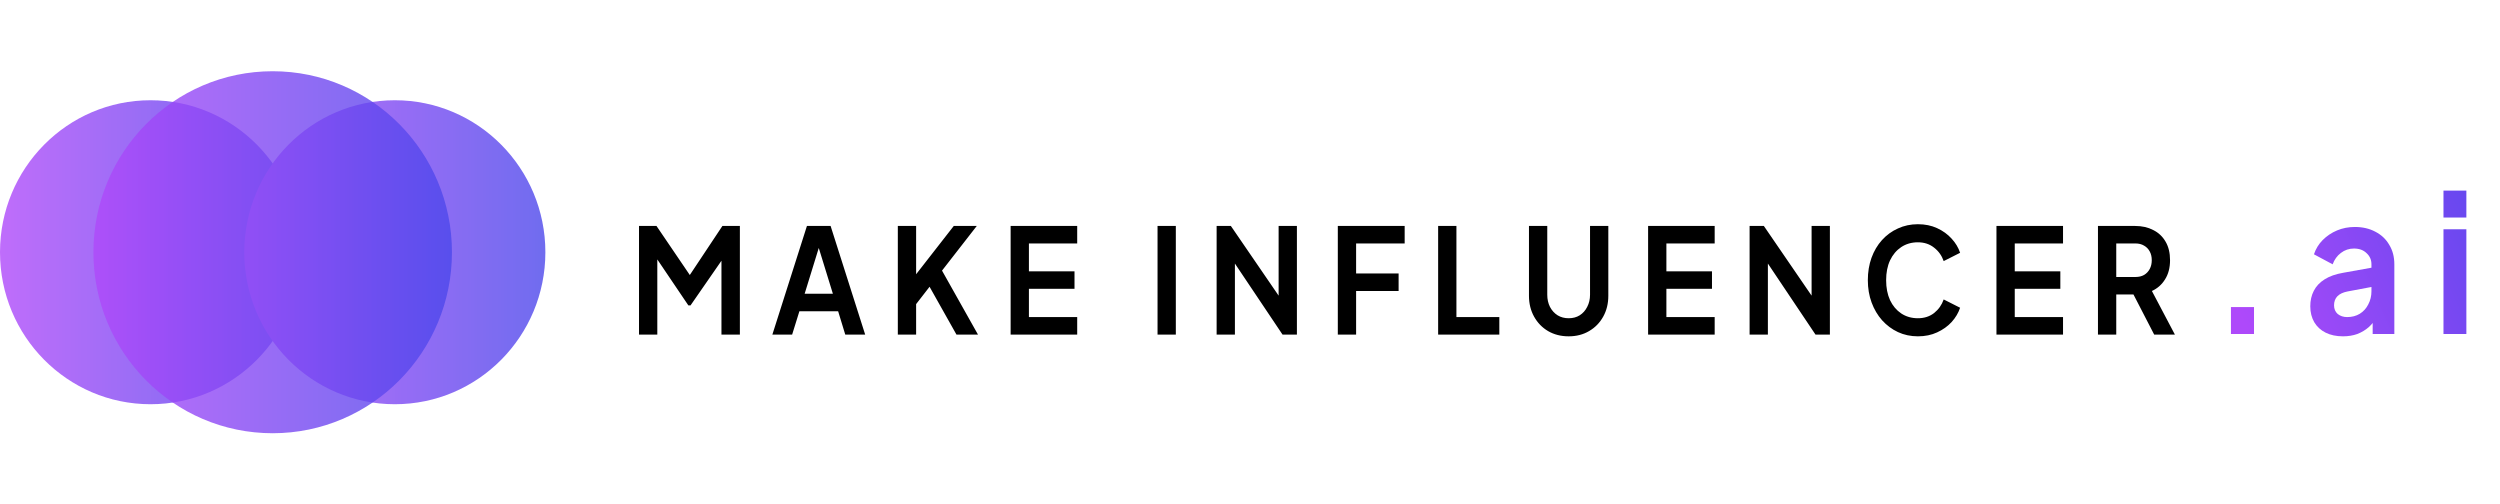
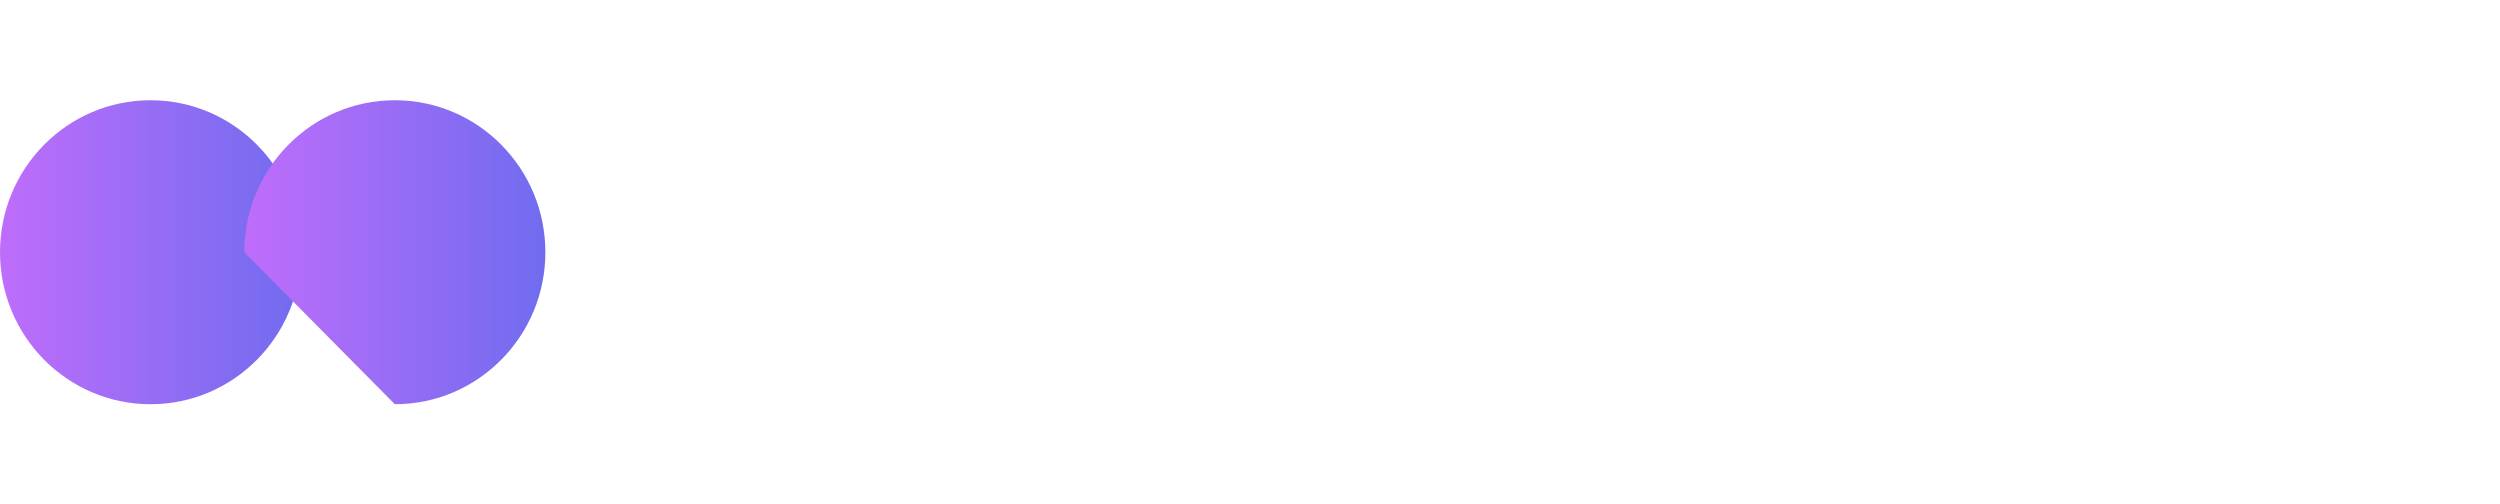
<svg xmlns="http://www.w3.org/2000/svg" fill="none" height="45" viewBox="0 0 223 45" width="223">
  <g opacity="0.8">
    <path d="M13.427 36.057C20.843 36.057 26.855 29.987 26.855 22.499C26.855 15.012 20.843 8.942 13.427 8.942C6.012 8.942 0 15.012 0 22.499C0 29.987 6.012 36.057 13.427 36.057Z" fill="url(#paint0_linear_64_2892)" />
-     <path d="M35.219 36.057C42.635 36.057 48.647 29.987 48.647 22.499C48.647 15.012 42.635 8.942 35.219 8.942C27.804 8.942 21.792 15.012 21.792 22.499C21.792 29.987 27.804 36.057 35.219 36.057Z" fill="url(#paint1_linear_64_2892)" />
+     <path d="M35.219 36.057C42.635 36.057 48.647 29.987 48.647 22.499C48.647 15.012 42.635 8.942 35.219 8.942C27.804 8.942 21.792 15.012 21.792 22.499Z" fill="url(#paint1_linear_64_2892)" />
  </g>
-   <path d="M24.323 38.645C33.155 38.645 40.314 31.417 40.314 22.5C40.314 13.583 33.155 6.354 24.323 6.354C15.492 6.354 8.333 13.583 8.333 22.5C8.333 31.417 15.492 38.645 24.323 38.645Z" fill="url(#paint2_linear_64_2892)" opacity="0.8" />
-   <path d="M57 29.844V20.156H58.559L61.906 25.084H61.163L64.438 20.156H65.997V29.844H64.354V22.172L64.989 22.341L61.594 27.243H61.403L58.092 22.341L58.632 22.172V29.844H57ZM68.895 29.844L71.978 20.156H74.09L77.173 29.844H75.397L74.761 27.763H71.306L70.659 29.844H68.895ZM71.774 26.203H74.293L72.806 21.378H73.262L71.774 26.203ZM80.086 29.844V20.156H81.718V25.202L81.274 25.032L85.076 20.156H87.128L83.565 24.733L83.661 23.485L87.236 29.844H85.316L82.917 25.579L81.718 27.126V29.844H80.086ZM90.148 29.844V20.156H96.086V21.716H91.779V24.2H95.846V25.761H91.779V28.284H96.086V29.844H90.148ZM103.253 29.844V20.156H104.884V29.844H103.253ZM108.523 29.844V20.156H109.794L114.713 27.334L114.053 27.477V20.156H115.684V29.844H114.401L109.554 22.614L110.154 22.471V29.844H108.523ZM119.333 29.844V20.156H125.296V21.716H120.965V24.395H124.756V25.956H120.965V29.844H119.333ZM128.282 29.844V20.156H129.913V28.284H133.74V29.844H128.282ZM139.923 30C139.236 30 138.624 29.844 138.088 29.532C137.56 29.22 137.145 28.791 136.84 28.244C136.537 27.698 136.384 27.078 136.384 26.385V20.156H138.016V26.294C138.016 26.693 138.096 27.052 138.256 27.373C138.424 27.694 138.652 27.945 138.94 28.127C139.227 28.301 139.556 28.387 139.923 28.387C140.3 28.387 140.627 28.301 140.907 28.127C141.195 27.945 141.419 27.694 141.579 27.373C141.747 27.052 141.831 26.693 141.831 26.294V20.156H143.462V26.385C143.462 27.078 143.311 27.698 143.006 28.244C142.703 28.791 142.283 29.22 141.747 29.532C141.219 29.844 140.612 30 139.923 30ZM147.011 29.844V20.156H152.949V21.716H148.642V24.2H152.709V25.761H148.642V28.284H152.949V29.844H147.011ZM156.064 29.844V20.156H157.336L162.254 27.334L161.594 27.477V20.156H163.226V29.844H161.942L157.096 22.614L157.695 22.471V29.844H156.064ZM171.074 30C170.434 30 169.842 29.874 169.299 29.623C168.763 29.372 168.291 29.02 167.883 28.57C167.483 28.119 167.171 27.59 166.947 26.983C166.723 26.376 166.611 25.713 166.611 24.994C166.611 24.274 166.719 23.611 166.935 23.004C167.159 22.388 167.471 21.86 167.871 21.417C168.279 20.967 168.754 20.62 169.299 20.377C169.842 20.126 170.434 20 171.074 20C171.714 20 172.286 20.117 172.789 20.351C173.301 20.585 173.733 20.897 174.085 21.287C174.437 21.669 174.689 22.089 174.841 22.549L173.377 23.29C173.209 22.805 172.925 22.406 172.526 22.094C172.125 21.773 171.642 21.613 171.074 21.613C170.514 21.613 170.018 21.756 169.587 22.042C169.162 22.328 168.831 22.722 168.591 23.225C168.358 23.728 168.243 24.317 168.243 24.994C168.243 25.67 168.358 26.264 168.591 26.775C168.831 27.278 169.162 27.672 169.587 27.958C170.018 28.244 170.514 28.387 171.074 28.387C171.642 28.387 172.125 28.232 172.526 27.919C172.925 27.599 173.209 27.195 173.377 26.71L174.841 27.451C174.689 27.911 174.437 28.335 174.085 28.726C173.733 29.107 173.301 29.415 172.789 29.649C172.286 29.883 171.714 30 171.074 30ZM178.084 29.844V20.156H184.022V21.716H179.716V24.2H183.782V25.761H179.716V28.284H184.022V29.844H178.084ZM187.138 29.844V20.156H190.461C191.068 20.156 191.605 20.277 192.069 20.52C192.54 20.754 192.908 21.101 193.172 21.561C193.436 22.011 193.568 22.562 193.568 23.212C193.568 23.88 193.42 24.447 193.124 24.916C192.836 25.384 192.444 25.73 191.949 25.956L194 29.844H192.153L189.957 25.592L191.013 26.268H188.77V29.844H187.138ZM188.77 24.707H190.485C190.781 24.707 191.037 24.647 191.253 24.525C191.469 24.395 191.637 24.218 191.757 23.992C191.877 23.767 191.937 23.507 191.937 23.212C191.937 22.909 191.877 22.648 191.757 22.432C191.637 22.206 191.469 22.033 191.253 21.912C191.037 21.782 190.781 21.716 190.485 21.716H188.77V24.707Z" fill="black" />
-   <path d="M199 29.794V27.39H201.058V29.794H199ZM208.992 30C208.399 30 207.885 29.891 207.448 29.674C207.012 29.456 206.675 29.147 206.435 28.746C206.196 28.334 206.077 27.859 206.077 27.321C206.077 26.806 206.181 26.348 206.388 25.947C206.597 25.535 206.918 25.192 207.355 24.917C207.791 24.642 208.343 24.447 209.007 24.333L211.783 23.835V25.552L209.397 25.999C208.992 26.079 208.691 26.222 208.493 26.428C208.296 26.634 208.197 26.903 208.197 27.235C208.197 27.556 208.306 27.813 208.524 28.008C208.753 28.191 209.034 28.283 209.366 28.283C209.793 28.283 210.167 28.185 210.489 27.991C210.822 27.785 211.076 27.504 211.252 27.149C211.44 26.794 211.533 26.405 211.533 25.982V23.577C211.533 23.177 211.388 22.845 211.097 22.581C210.816 22.306 210.442 22.169 209.974 22.169C209.538 22.169 209.148 22.301 208.805 22.564C208.472 22.816 208.228 23.154 208.072 23.577L206.404 22.684C206.57 22.192 206.831 21.768 207.183 21.413C207.548 21.047 207.974 20.761 208.462 20.555C208.951 20.349 209.481 20.246 210.052 20.246C210.749 20.246 211.362 20.389 211.892 20.675C212.422 20.95 212.833 21.339 213.123 21.843C213.425 22.335 213.575 22.913 213.575 23.577V29.794H211.642V28.197L212.079 28.163C211.86 28.563 211.601 28.901 211.299 29.176C210.998 29.439 210.655 29.645 210.27 29.794C209.886 29.931 209.46 30 208.992 30ZM217.958 29.794V20.452H220V29.794H217.958ZM217.958 19.404V17H220V19.404H217.958Z" fill="url(#paint3_linear_64_2892)" />
  <defs>
    <linearGradient gradientUnits="userSpaceOnUse" id="paint0_linear_64_2892" x1="0" x2="26.854" y1="22.499" y2="22.499">
      <stop stop-color="#AF48FA" />
      <stop offset="1" stop-color="#4C47EB" />
    </linearGradient>
    <linearGradient gradientUnits="userSpaceOnUse" id="paint1_linear_64_2892" x1="21.792" x2="48.647" y1="22.499" y2="22.499">
      <stop stop-color="#AF48FA" />
      <stop offset="1" stop-color="#4C47EB" />
    </linearGradient>
    <linearGradient gradientUnits="userSpaceOnUse" id="paint2_linear_64_2892" x1="8.333" x2="40.314" y1="22.5" y2="22.5">
      <stop stop-color="#AF48FA" />
      <stop offset="1" stop-color="#4C47EB" />
    </linearGradient>
    <linearGradient gradientUnits="userSpaceOnUse" id="paint3_linear_64_2892" x1="200.93" x2="222.23" y1="30.575" y2="20.906">
      <stop stop-color="#AE49FA" />
      <stop offset="1" stop-color="#6648EF" />
    </linearGradient>
  </defs>
</svg>